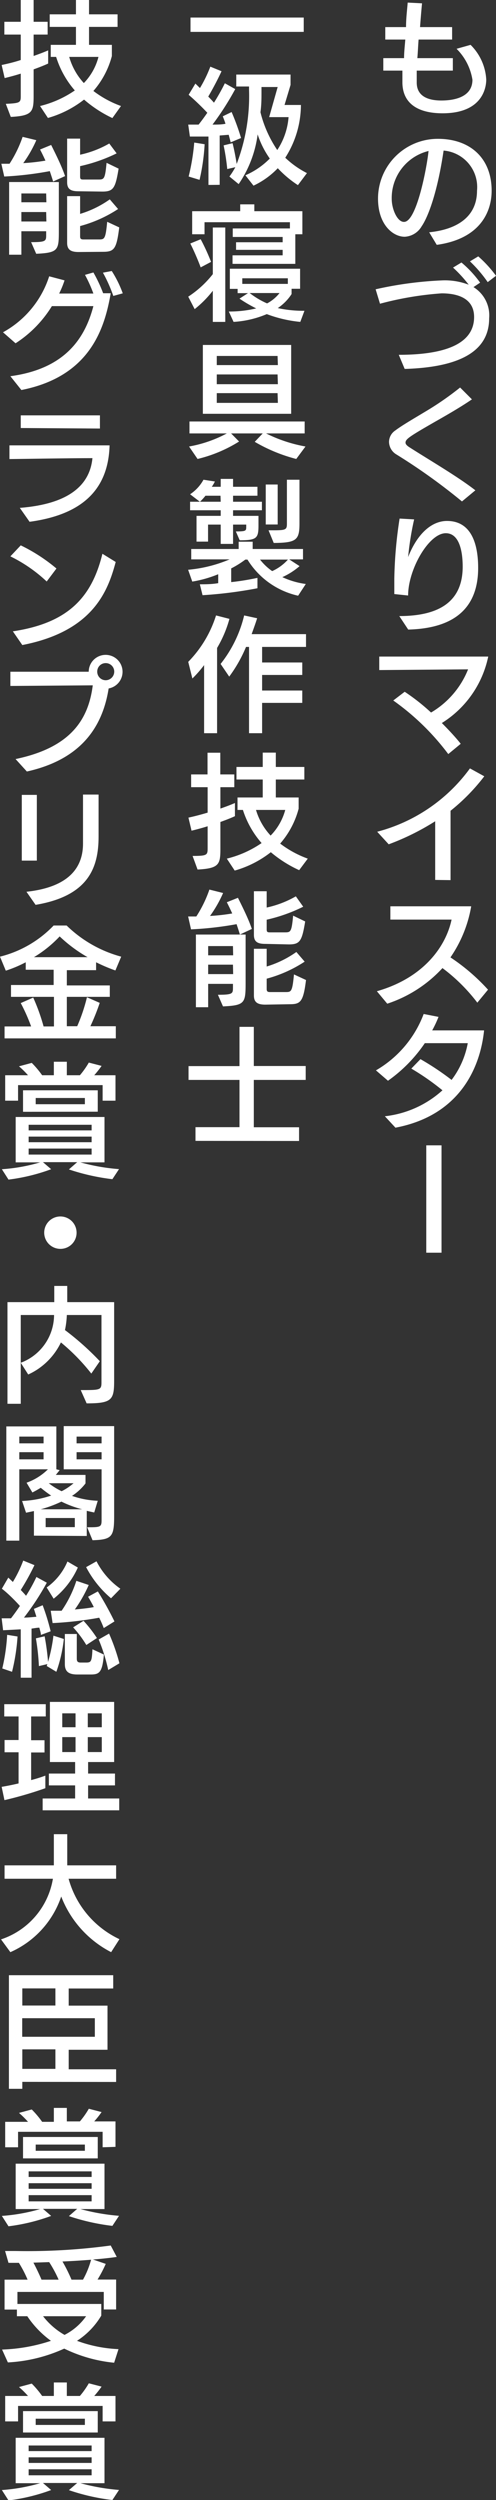
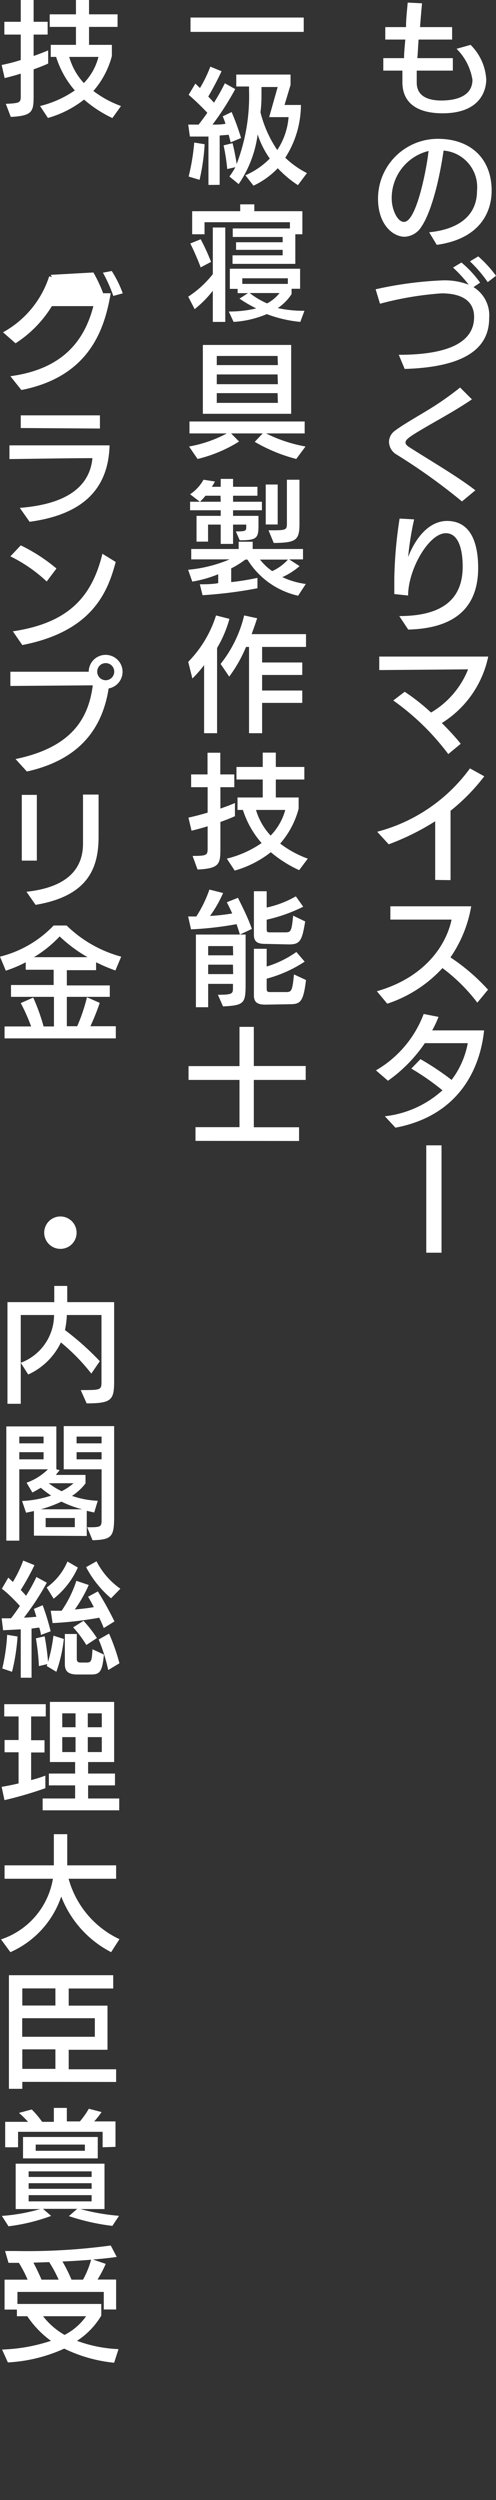
<svg xmlns="http://www.w3.org/2000/svg" id="レイヤー_1" data-name="レイヤー 1" viewBox="0 0 47.8 240.76">
  <rect x="0" y="0" width="47.8" height="240.76" fill="#333333" stroke="none" />
  <path d="M40.16,6.8c0,.38,0,.77,0,1.15,0,1.33,1.11,1.73,2.37,1.73.79,0,3-.12,3-2A5.41,5.41,0,0,0,44,4.7l1.35-.38a5.1,5.1,0,0,1,1.51,3.34c0,.42-.09,3.25-4.21,3.25-2.29,0-3.83-.88-3.87-2.92,0-.34,0-.73,0-1.19H36.94V5.6h2c0-.57.07-1.17.12-1.79H37.13V2.61h2c0-.87.11-1.7.16-2.36l1.38.07c-.06.65-.13,1.46-.19,2.29h3.09v1.2H40.34c-.05.62-.07,1.23-.12,1.79h3.42V6.8Z" style="fill:#fff" />
  <path d="M41.36,22.37c2.71-.27,4.61-1.51,4.61-4a3.53,3.53,0,0,0-3.22-3.87c-.57,3.88-1.45,6.33-2.12,7.3a2,2,0,0,1-1.63,1c-1.13,0-2.57-1.16-2.57-3.68a5.76,5.76,0,0,1,5.77-5.75c3.12,0,5.18,1.87,5.18,5,0,2-1.08,4.63-5.29,5.21Zm-2.42-1c1.22,0,2.21-5.32,2.36-6.83a4.66,4.66,0,0,0-3.55,4.61c0,1,.54,2.22,1.17,2.22Z" style="fill:#fff" />
  <path d="M38.43,34.17c5,0,7.26-1.32,7.26-3.64,0-1.83-1.63-2.28-3.13-2.28a31.33,31.33,0,0,0-5.94,1l-.42-1.39A35.86,35.86,0,0,1,42.69,27a6.42,6.42,0,0,1,2.48.42,12.55,12.55,0,0,0-1.51-1.65l.81-.49a10.59,10.59,0,0,1,1.8,1.94l-.64.43a3.2,3.2,0,0,1,1.51,3C47.14,34,44,35.38,39,35.53Zm8.57-7a12.72,12.72,0,0,0-1.71-2l.8-.48a11.49,11.49,0,0,1,1.71,1.87Z" style="fill:#fff" />
  <path d="M44.52,48.29a57,57,0,0,0-6.36-4.55,1.44,1.44,0,0,1-.67-1.19,1.34,1.34,0,0,1,.6-1.09c.63-.48,1.77-1.14,3-1.88a28.94,28.94,0,0,0,3.25-2.26l1.14,1.14c-1.08.74-2.4,1.5-3.58,2.17-2.47,1.42-2.82,1.66-2.82,2,0,.14.12.28.37.44,2,1.28,4.7,2.85,6.36,4.15Z" style="fill:#fff" />
  <path d="M38.48,59.33c4,0,6.11-1.51,6.11-4.76,0-1.5-.33-3.22-1.63-3.22-1.63,0-3.63,3.48-3.63,6L38,57.21c0-.45,0-1,0-1.49a41.71,41.71,0,0,1,.51-5.78l1.4.08a28.68,28.68,0,0,0-.58,3.63c.9-2.29,2.29-3.48,3.75-3.48,2.51,0,3,2.54,3,4.52,0,3.55-1.94,5.82-6.74,5.94Z" style="fill:#fff" />
  <path d="M43.2,72.62a23.76,23.76,0,0,0-5.3-5.16L39,66.62a19.69,19.69,0,0,1,2.54,2,8.45,8.45,0,0,0,3.57-4.16l-8.56.07V63.23H47.05a9.91,9.91,0,0,1-4.47,6.4c.72.72,1.38,1.44,1.82,2Z" style="fill:#fff" />
  <path d="M41.94,84.74l0-5.65a23.88,23.88,0,0,1-4.48,2.22L36.35,80.1A16.08,16.08,0,0,0,45.29,74l1.38.76a19,19,0,0,1-3.25,3.32c0,.82,0,4.41,0,6.68Z" style="fill:#fff" />
  <path d="M46,96.56a16.88,16.88,0,0,0-3.36-3.33,12.55,12.55,0,0,1-5.32,3.43l-1-1.2c4.55-1.3,6.66-4.35,7.2-6.9l-5.9,0V87.28l7.79,0a12.32,12.32,0,0,1-2,4.92,19.18,19.18,0,0,1,3.62,3.11Z" style="fill:#fff" />
  <path d="M37.09,107.5A9.87,9.87,0,0,0,42.64,105a23.67,23.67,0,0,0-3-2.09l.88-.91a26.09,26.09,0,0,1,3,2,8.36,8.36,0,0,0,1.56-3.54H40.94a14.13,14.13,0,0,1-3.55,3.62l-1.16-1a10.56,10.56,0,0,0,4.6-5.43l1.43.28a10.86,10.86,0,0,1-.61,1.3h5c-.35,3.47-2.26,8.18-8.54,9.37Z" style="fill:#fff" />
  <path d="M41.08,120.64V110.3h1.47v10.34Z" style="fill:#fff" />
  <path d="M18.36,3.07V1.69H29.27V3.07Z" style="fill:#fff" />
  <path d="M20.09,17.81V13.15c-.64,0-1.26,0-1.79,0L18.14,12c.32,0,.65,0,1,0q.42-.53.84-1.14a24.34,24.34,0,0,0-1.8-1.73l.65-1.08.44.43a12.7,12.7,0,0,0,1-2.06l1.08.44c-.36.78-.84,1.69-1.28,2.44.19.2.38.39.55.59a20.64,20.64,0,0,0,1.05-1.87l1,.56A27.3,27.3,0,0,1,20.48,12c.44,0,.87,0,1.25-.08-.08-.27-.18-.51-.26-.72l.85-.41a22.81,22.81,0,0,1,.91,2.5l-1,.42c-.05-.22-.12-.46-.19-.73l-.87.07v4.75ZM18.18,17a20.84,20.84,0,0,0,.54-3.27l1,.16a19.78,19.78,0,0,1-.49,3.43Zm10.53.83a10.42,10.42,0,0,1-1.94-1.63,7.84,7.84,0,0,1-2.34,1.68l-.78-1A7.47,7.47,0,0,0,26,15.27a8.62,8.62,0,0,1-1.17-2.33A11,11,0,0,1,23,17.73L22.11,17a6.86,6.86,0,0,0,.57-.9l-.78.18A20.33,20.33,0,0,0,21.55,14l.86-.21c.15.57.3,1.37.4,2A18.35,18.35,0,0,0,24,8.65V8.33H22.77V7.18H28v1l-.58,1.93H29a9.46,9.46,0,0,1-1.51,5.08,8.76,8.76,0,0,0,2.09,1.48Zm-2.77-6.55.82-2.9H25.2v.5c0,.56,0,1.22-.1,1.93a11.36,11.36,0,0,0,1.62,3.64,6.69,6.69,0,0,0,1.09-3.17Z" style="fill:#fff" />
  <path d="M20.51,31V28a10.46,10.46,0,0,1-1.75,1.77l-.62-1.2a9.84,9.84,0,0,0,2.37-2.17V21.91h1.2V31Zm-1.17-5.25c-.26-.71-.68-1.67-1-2.3l1-.41a20.28,20.28,0,0,1,1,2.18Zm3.07-.34v-.82h4.83v-.53H22.75v-.73h4.49v-.51H22.43V22h5.51v-.6H19.71v1.16H18.52V20.34h4.63v-.66h1.36v.66h4.63v2.22h-.68v2.85ZM28.94,31a12.56,12.56,0,0,1-3.23-.75,9.7,9.7,0,0,1-3.2.75l-.46-1a11,11,0,0,0,2.64-.3,13.31,13.31,0,0,1-1.61-.94l.82-.53h-1v-.41h-.75V25.88h6.77v1.93h-.82v.51a4.74,4.74,0,0,1-1.33,1.35,11.5,11.5,0,0,0,2.57.26Zm-1.2-4.2H23.35v.54h4.39Zm-3.68,1.42a7.74,7.74,0,0,0,1.68,1,3.77,3.77,0,0,0,1.2-1Z" style="fill:#fff" />
  <path d="M28.55,44.2a15.63,15.63,0,0,1-4-1.65l.77-.81H22.27l.77.78a13.41,13.41,0,0,1-4,1.68L18.22,43a12.17,12.17,0,0,0,3.64-1.26h-3.6V40.59h11.1v1.15H25.64A14.05,14.05,0,0,0,29.44,43Zm-9-4.35V33.22h8.51v6.63Zm7.2-5.57H20.89v.88h5.89Zm0,1.78H20.89V37h5.89Zm0,1.8H20.89v.94h5.89Z" style="fill:#fff" />
  <path d="M28.73,57.37a7.7,7.7,0,0,1-4.88-3.48h-.21a9,9,0,0,1-1.36.85v1.32a23.54,23.54,0,0,0,2.53-.41v1a41.41,41.41,0,0,1-5.29.67l-.26-1.05c.54,0,1.15,0,1.77-.11V55.3a11.5,11.5,0,0,1-2.5.71l-.4-1.14a13.23,13.23,0,0,0,4-1H18.43v-1H23v-.7h1.35v.7H29.2v1H27.87l1,.65a6.76,6.76,0,0,1-1.66,1.06,7.75,7.75,0,0,0,2.26.66Zm-6-6.19c1,0,1-.06,1-.48v-.18H22.46v1.86H21.27V50.52H20.05v1.64H18.94V49.68h2.33v-.54H18.32v-.82h.94l-.94-.72a4,4,0,0,0,1.29-1.4l1.1.17a3.78,3.78,0,0,1-.3.51h.86v-.76h1.19v.76h2.35v.86H22.46v.58h2.78v.82H22.46v.54h2.45v.93c0,1.23-.18,1.42-1.81,1.42Zm-1.48-3.44H19.8a5.16,5.16,0,0,1-.53.58h2Zm3.81,6.15A5.3,5.3,0,0,0,26.23,55a4.54,4.54,0,0,0,1.52-1.11Zm.55-3.38V46.66h1.15v3.85Zm.27.56h.45c1.22,0,1.32-.06,1.32-.64V46.2h1.21v4.23c0,1.59-.31,1.84-2.48,1.86Z" style="fill:#fff" />
  <path d="M19.67,70.61V64.05a10.93,10.93,0,0,1-1.13,1.29l-.4-1.6a11.16,11.16,0,0,0,2.68-4.47l1.29.33a11.35,11.35,0,0,1-1.19,2.8v8.21Zm5.59-2.92v2.92H24V62.3h-.29a13.5,13.5,0,0,1-1.62,2.86l-.83-1.22a12,12,0,0,0,2.27-4.67l1.25.27c-.16.51-.34,1-.53,1.53h5.24V62.3H25.26v1.5h3.87V65H25.26V66.5h3.87v1.19Z" style="fill:#fff" />
  <path d="M18.56,82.43c1.42,0,1.45-.09,1.45-.76v-2.1c-.56.18-1.11.32-1.55.43l-.3-1.26c.52-.11,1.18-.28,1.85-.48V75.81H18.42V74.58H20V72.49h1.23v2.09h1.35v1.23H21.24v2.06c.51-.18,1-.36,1.4-.54V78.6c-.41.19-.9.38-1.4.56v2.58c0,1.51-.13,1.89-2.2,2ZM28.83,83.8a11.85,11.85,0,0,1-2.73-1.73,10.09,10.09,0,0,1-3.48,1.77l-.76-1.15a10.16,10.16,0,0,0,3.35-1.5A9,9,0,0,1,23.41,78h-.52V76.8h2.43V75.07H22.79V73.86h2.53V72.48h1.26v1.38h2.75v1.21H26.58V76.8h2.2v1.08A8.35,8.35,0,0,1,27,81.24a10,10,0,0,0,2.66,1.45ZM24.67,78a6.21,6.21,0,0,0,1.41,2.47A5.63,5.63,0,0,0,27.49,78Z" style="fill:#fff" />
  <path d="M23.12,90c-.09-.31-.2-.63-.32-1a32.55,32.55,0,0,1-4.39.5l-.28-1.24c.27,0,.53,0,.79,0a11.83,11.83,0,0,0,1.26-2.59L21.5,86a11.94,11.94,0,0,1-1.26,2.21,18.88,18.88,0,0,0,2.14-.24c-.17-.38-.35-.75-.52-1.08l1.07-.43c.45.91,1,2,1.34,3ZM21,95.8c1.43,0,1.45-.11,1.45-.69v-.36H20.06V97H18.88V90h4.79V94.6c0,2-.05,2.22-2.18,2.32Zm1.45-4.69H20.06V92h2.41Zm0,1.79H20.06v.91h2.41Zm3.13-2c-.72,0-1.11-.17-1.11-.87v-4.2h1.23v1.57a9.74,9.74,0,0,0,2.81-1.08l.71,1a15.52,15.52,0,0,1-3.52,1.25v.93c0,.26.08.29.32.29h1.4c.59,0,.68,0,.83-1.61l1.16.56c-.31,1.89-.5,2.21-1.57,2.21Zm0,5.85c-.73,0-1.11-.2-1.11-.88v-4.5h1.23v1.71a9.88,9.88,0,0,0,2.86-1.4l.8.93a12.57,12.57,0,0,1-3.66,1.64v1c0,.24.11.29.32.29H27.5c.57,0,.67,0,.83-1.7l1.16.54c-.26,2.12-.54,2.33-1.57,2.33Z" style="fill:#fff" />
  <path d="M18.84,109.87v-1.32h4.24V104H18.17v-1.33h4.91V98.89h1.38v3.77h5V104h-5v4.56h4.36v1.32Z" style="fill:#fff" />
  <path d="M.56,10C2,9.94,2,9.86,2,9.19V7.09c-.56.18-1.11.32-1.55.43L.16,6.26C.68,6.15,1.34,6,2,5.78V3.33H.42V2.1H2V0H3.24V2.1H4.59V3.33H3.24V5.39c.51-.18,1-.36,1.4-.54V6.12c-.41.19-.9.38-1.4.56V9.26c0,1.51-.13,1.89-2.2,2Zm10.27,1.37A11.85,11.85,0,0,1,8.1,9.59a10.09,10.09,0,0,1-3.48,1.77l-.76-1.15a10.16,10.16,0,0,0,3.35-1.5,9,9,0,0,1-1.8-3.23H4.89V4.32H7.32V2.59H4.79V1.38H7.32V0H8.58V1.38h2.75V2.59H8.58V4.32h2.2V5.4A8.35,8.35,0,0,1,9,8.76a10,10,0,0,0,2.66,1.45ZM6.67,5.48A6.21,6.21,0,0,0,8.08,8,5.63,5.63,0,0,0,9.49,5.48Z" style="fill:#fff" />
-   <path d="M5.12,17.48c-.09-.31-.2-.63-.32-1A32.55,32.55,0,0,1,.41,17L.13,15.77c.27,0,.53,0,.79,0a11.83,11.83,0,0,0,1.26-2.59l1.32.32a11.94,11.94,0,0,1-1.26,2.21,18.88,18.88,0,0,0,2.14-.24c-.17-.38-.35-.75-.52-1.07l1.07-.44c.45.91,1,2,1.34,3ZM3,23.32c1.43,0,1.45-.11,1.45-.69v-.36H2.06v2.26H.88v-7H5.67v4.59c0,1.95,0,2.22-2.18,2.32Zm1.45-4.69H2.06v.85H4.47Zm0,1.79H2.06v.91H4.47Zm3.13-2c-.72,0-1.11-.17-1.11-.87v-4.2H7.72V14.9a9.74,9.74,0,0,0,2.81-1.08l.71.95A15.52,15.52,0,0,1,7.72,16V17c0,.26.08.29.32.29h1.4c.59,0,.68,0,.83-1.61l1.16.56c-.31,1.89-.5,2.21-1.57,2.21Zm0,5.85c-.73,0-1.11-.2-1.11-.88v-4.5H7.72v1.71a9.88,9.88,0,0,0,2.86-1.4l.8.93a12.57,12.57,0,0,1-3.66,1.64v1c0,.24.11.29.32.29H9.5c.57,0,.67,0,.83-1.7l1.16.54C11.23,24,11,24.25,9.92,24.25Z" style="fill:#fff" />
-   <path d="M1,36.23c5.29-.71,7.2-3.68,8-6.75H5A11.27,11.27,0,0,1,1.5,33.06L.29,32a9.44,9.44,0,0,0,4.45-5.39L6.22,27a9.45,9.45,0,0,1-.52,1.27H9a13,13,0,0,0-.81-1.8L9,26.24a14,14,0,0,1,.94,2h.73c-.57,3.26-1.9,8-8.61,9.32Zm9.92-7.73a14.22,14.22,0,0,0-1-2.24l.85-.16a10.75,10.75,0,0,1,1.06,2.15Z" style="fill:#fff" />
+   <path d="M1,36.23c5.29-.71,7.2-3.68,8-6.75H5A11.27,11.27,0,0,1,1.5,33.06L.29,32a9.44,9.44,0,0,0,4.45-5.39L6.22,27a9.45,9.45,0,0,1-.52,1.27a13,13,0,0,0-.81-1.8L9,26.24a14,14,0,0,1,.94,2h.73c-.57,3.26-1.9,8-8.61,9.32Zm9.92-7.73a14.22,14.22,0,0,0-1-2.24l.85-.16a10.75,10.75,0,0,1,1.06,2.15Z" style="fill:#fff" />
  <path d="M1.91,48.91c4.77-.37,6.75-2.22,7-4.79-2.16,0-7.76.09-8,.09V42.89h9.65c-.12,4.29-2.68,6.68-7.71,7.36ZM2,41.22V40H9.63v1.27Z" style="fill:#fff" />
  <path d="M4.5,56A14.16,14.16,0,0,0,1,53.58l1-1.06a16.44,16.44,0,0,1,3.44,2.23ZM1.24,60.8c5.34-.8,7.61-3.29,8.63-7.47l1.28.79c-.74,2.76-2.15,6.67-9,8Z" style="fill:#fff" />
  <path d="M1.5,73.1C6.78,72,8.52,69.33,8.94,66L1,66.06V64.69H8.55a1.63,1.63,0,1,1,1.92,1.61c-.67,4.25-3.18,6.95-7.88,8Zm8.68-9.24a.81.81,0,0,0-.81.82.82.82,0,0,0,.81.83.83.83,0,0,0,.83-.83A.82.82,0,0,0,10.18,63.86Z" style="fill:#fff" />
  <path d="M2.1,82.88V76.55H3.55v6.33Zm.45,3C7,85.4,8,83.22,8,81.25c0-.36,0-.74,0-1.13,0-1.38,0-2.94,0-3.6h1.5c0,.28,0,1.35,0,2.46,0,.55,0,1.12,0,1.6,0,3-1,5.71-6.07,6.56Z" style="fill:#fff" />
  <path d="M.44,100V98.85H3A17.52,17.52,0,0,0,2,96.6l1.2-.53a19,19,0,0,1,1,2.78h1V96H1.06V94.86H5.17V93.39H2.48v-.72a12.25,12.25,0,0,1-1.92.81L0,92.13a10.75,10.75,0,0,0,5.17-3H6.42a12,12,0,0,0,5.26,3l-.56,1.33a16.17,16.17,0,0,1-1.86-.79v.76H6.44v1.47h4.14V96H6.44v2.83h1a16.66,16.66,0,0,0,.94-2.79l1.23.54a21.53,21.53,0,0,1-.9,2.25h2.45V100Zm8-7.82a13.86,13.86,0,0,1-2.69-2,11.6,11.6,0,0,1-2.48,2Z" style="fill:#fff" />
-   <path d="M10.83,113.56a20.82,20.82,0,0,1-4.19-.94l.8-.7H4.14l.79.68a18.35,18.35,0,0,1-4.11,1l-.64-1a16.84,16.84,0,0,0,3.69-.66H1.51v-4.37h8.56v4.37H7.75a19.27,19.27,0,0,0,3.72.65ZM9.89,106V104.5H1.74V106H.5v-2.45H2.7a8.83,8.83,0,0,0-.87-.86l1.23-.33a9.19,9.19,0,0,1,1,1.19H5.19v-1.3H6.44v1.3H7.7a8.19,8.19,0,0,0,.86-1.22l1.23.32a9.73,9.73,0,0,1-.71.9h2.05V106Zm-7.67,1.07V105h7.2v2.06Zm6.61,1.25H2.76v.54H8.83Zm0,1.14H2.76V110H8.83Zm0,1.15H2.76v.58H8.83Zm-.65-4.87H3.44v.6H8.18Z" style="fill:#fff" />
  <path d="M5.82,120.27a1.56,1.56,0,1,1,1.56-1.56A1.55,1.55,0,0,1,5.82,120.27Z" style="fill:#fff" />
  <path d="M7.78,133.87c1.88,0,2,0,2-.75v-6.48H6.44a8.32,8.32,0,0,1-.18,1.45,26.72,26.72,0,0,1,3.36,3l-.82,1.19a19.23,19.23,0,0,0-2.93-3,6.46,6.46,0,0,1-3.15,3.09L2,131.24a4.93,4.93,0,0,0,3.21-4.6H2v8.55H.72V125.4H5.23c0-.58,0-1.3,0-1.56H6.48c0,.2,0,1,0,1.56H11v7.53c0,1.87-.19,2.22-2.65,2.22Z" style="fill:#fff" />
  <path d="M3.27,147.89v-2.37l-.76.16-.38-1.13a10.16,10.16,0,0,0,2.8-.52,11,11,0,0,1-1-.75c-.26.15-.52.31-.81.45l-.56-.94a5.56,5.56,0,0,0,2.06-1.29H1.86v6.87H.61v-11H5.43v4.13l.32.08-.37.46H8.24v.82a5.31,5.31,0,0,1-1.3,1.2,8.52,8.52,0,0,0,2.48.47l-.34,1.13-.72-.16v2.42Zm.93-9.54H1.86V139H4.2Zm0,1.5H1.86v.69H4.2Zm3.72,5.5a10.1,10.1,0,0,1-2-.74,11.6,11.6,0,0,1-2,.74Zm-.71.84H4.4v.88H7.21ZM4.7,142.84a6.59,6.59,0,0,0,1.24.77,5.5,5.5,0,0,0,1.15-.77Zm3.7,4.24h.33c1,0,1.06-.1,1.06-.7V141.5H6.14v-4.16H11V146c0,2-.21,2.27-2.08,2.33Zm1.39-8.73H7.38V139H9.79Zm0,1.5H7.38v.69H9.79Z" style="fill:#fff" />
  <path d="M2,161.57v-4.66L.3,157l-.14-1.15h.9c.28-.36.57-.77.86-1.19C1.39,154.07.71,153.4.18,153l.62-1.07.44.42a12.18,12.18,0,0,0,1-2.06l1.08.44A23.55,23.55,0,0,1,2,153.12c.18.19.36.38.51.56a16.05,16.05,0,0,0,1-1.81l1,.55a25.37,25.37,0,0,1-2.2,3.36c.42,0,.83-.05,1.2-.08l-.24-.76.84-.35a21.38,21.38,0,0,1,.77,2.51l-.94.35c0-.22-.09-.46-.15-.7-.24,0-.49.06-.75.09v4.73Zm-1.78-.89a18.32,18.32,0,0,0,.47-3.24l1,.16A19.35,19.35,0,0,1,1.16,161Zm4.28-.24a.64.64,0,0,0,.06-.18l-.81.19a22,22,0,0,0-.29-2.67l.84-.2a23.38,23.38,0,0,1,.33,2.47,15.37,15.37,0,0,0,.52-2.53l1,.32A13.74,13.74,0,0,1,5.43,161Zm0-7.56a5.88,5.88,0,0,0,2-2.5l1,.58a8,8,0,0,1-2.33,3ZM10,156.79c-.11-.29-.26-.64-.44-1a34.64,34.64,0,0,1-4.49.52l-.18-1.19,1.05,0a11.21,11.21,0,0,0,1.42-2.88l1.19.4A13.25,13.25,0,0,1,7.21,155c.62-.06,1.27-.12,1.83-.23-.19-.39-.39-.72-.55-1l.94-.51a32.79,32.79,0,0,1,1.6,2.89Zm-2.54,4.47c-.83,0-1.21-.27-1.21-1v-2.9H7.4v2.37c0,.26.08.38.37.38h.51c.5,0,.57-.07.63-1.28l1.1.51c-.15,1.77-.46,1.92-1.29,1.92Zm.86-2.84a10.44,10.44,0,0,0-1.27-1.7l1-.63a12.74,12.74,0,0,1,1.29,1.66Zm2.38-4.5a10,10,0,0,1-2.4-3l1-.56A7.27,7.27,0,0,0,11.6,153Zm-.27,6.91a16.55,16.55,0,0,0-.92-2.94l1-.57a19.49,19.49,0,0,1,1,2.86Z" style="fill:#fff" />
  <path d="M4.37,172.21a37,37,0,0,1-3.94,1.15l-.27-1.28c.48-.08,1-.18,1.63-.33v-3H.44v-1.18H1.79V165.3H.41v-1.18h4v1.18H3v2.29H4.29v1.18H3v2.66A14.27,14.27,0,0,0,4.37,171Zm-.26,2.13V173.2H7.24v-1.26H4.71V170.8H7.24v-1.11H4.81V163.9H11v5.79H8.49v1.11h2.59v1.14H8.49v1.26h3v1.14ZM7.28,165H6v1.34H7.28Zm0,2.29H6v1.44H7.28ZM9.81,165H8.46v1.34H9.81Zm0,2.29H8.46v1.44H9.81Z" style="fill:#fff" />
  <path d="M10.71,188a10.13,10.13,0,0,1-4.81-5.36A9,9,0,0,1,1,188l-.9-1.23a7.44,7.44,0,0,0,5-5.84H.44v-1.29H5.19v-3H6.48v3h4.71v1.29H6.61a9.09,9.09,0,0,0,4.9,5.82Z" style="fill:#fff" />
  <path d="M2.15,200.49v.67H.86V190.22H10.91v1.28H6.62v1.65h3.74v4.25H6.62v1.88h4.57v1.22Zm3.19-9H2.15v1.65H5.34Zm3.8,2.87h-7v1.79h7Zm-3.8,3H2.15v1.88H5.34Z" style="fill:#fff" />
  <path d="M10.83,214.36a20.82,20.82,0,0,1-4.19-.94l.8-.7H4.14l.79.68a18.35,18.35,0,0,1-4.11,1l-.64-1a17.46,17.46,0,0,0,3.69-.66H1.51v-4.37h8.56v4.37H7.75a20.07,20.07,0,0,0,3.72.65Zm-.94-7.57V205.3H1.74v1.49H.5v-2.45H2.7a8.83,8.83,0,0,0-.87-.86l1.23-.33a9.19,9.19,0,0,1,1,1.19H5.19V203H6.44v1.3H7.7a8.19,8.19,0,0,0,.86-1.22l1.23.32a9.73,9.73,0,0,1-.71.9h2.05v2.45Zm-7.67,1.07V205.8h7.2v2.06Zm6.61,1.25H2.76v.54H8.83Zm0,1.14H2.76v.54H8.83Zm0,1.15H2.76V212H8.83Zm-.65-4.87H3.44v.6H8.18Z" style="fill:#fff" />
  <path d="M11,227.54a14.11,14.11,0,0,1-4.81-1.36,15,15,0,0,1-5.43,1.33L.2,226.27a16.53,16.53,0,0,0,4.71-.84,9.35,9.35,0,0,1-2.28-2.37h-1v-.64H.44v-2.88H2.66a11.31,11.31,0,0,0-.84-1.62h-1l-.33-1.14h1a59.59,59.59,0,0,0,9.18-.53l.58,1.1c-.67.1-1.45.18-2.29.25l1.23.42a12.32,12.32,0,0,1-.79,1.51h1.79v2.88H10v-1.69H1.68v1.16H9.76V223a7.33,7.33,0,0,1-2.34,2.43,13.06,13.06,0,0,0,4,.8Zm-5.35-8a11.87,11.87,0,0,0-.91-1.69l-1.52.05c.26.49.57,1.14.78,1.64Zm-1.5,3.52a7,7,0,0,0,2.07,1.8,5.72,5.72,0,0,0,2.08-1.8ZM8,219.54a8.56,8.56,0,0,0,.78-1.92c-.88.07-1.82.13-2.76.17a15.73,15.73,0,0,1,.87,1.75Z" style="fill:#fff" />
-   <path d="M10.83,240.76a20.2,20.2,0,0,1-4.19-.95l.8-.69H4.14l.79.68a18.35,18.35,0,0,1-4.11,1l-.64-1a17.46,17.46,0,0,0,3.69-.66H1.51v-4.37h8.56v4.37H7.75a20.07,20.07,0,0,0,3.72.65Zm-.94-7.57V231.7H1.74v1.49H.5v-2.45H2.7a8.83,8.83,0,0,0-.87-.86l1.23-.33a9.19,9.19,0,0,1,1,1.19H5.19v-1.3H6.44v1.3H7.7a8.19,8.19,0,0,0,.86-1.22l1.23.32a9.73,9.73,0,0,1-.71.9h2.05v2.45Zm-7.67,1.07V232.2h7.2v2.06Zm6.61,1.25H2.76v.54H8.83Zm0,1.14H2.76v.54H8.83Zm0,1.15H2.76v.58H8.83Zm-.65-4.87H3.44v.6H8.18Z" style="fill:#fff" />
</svg>